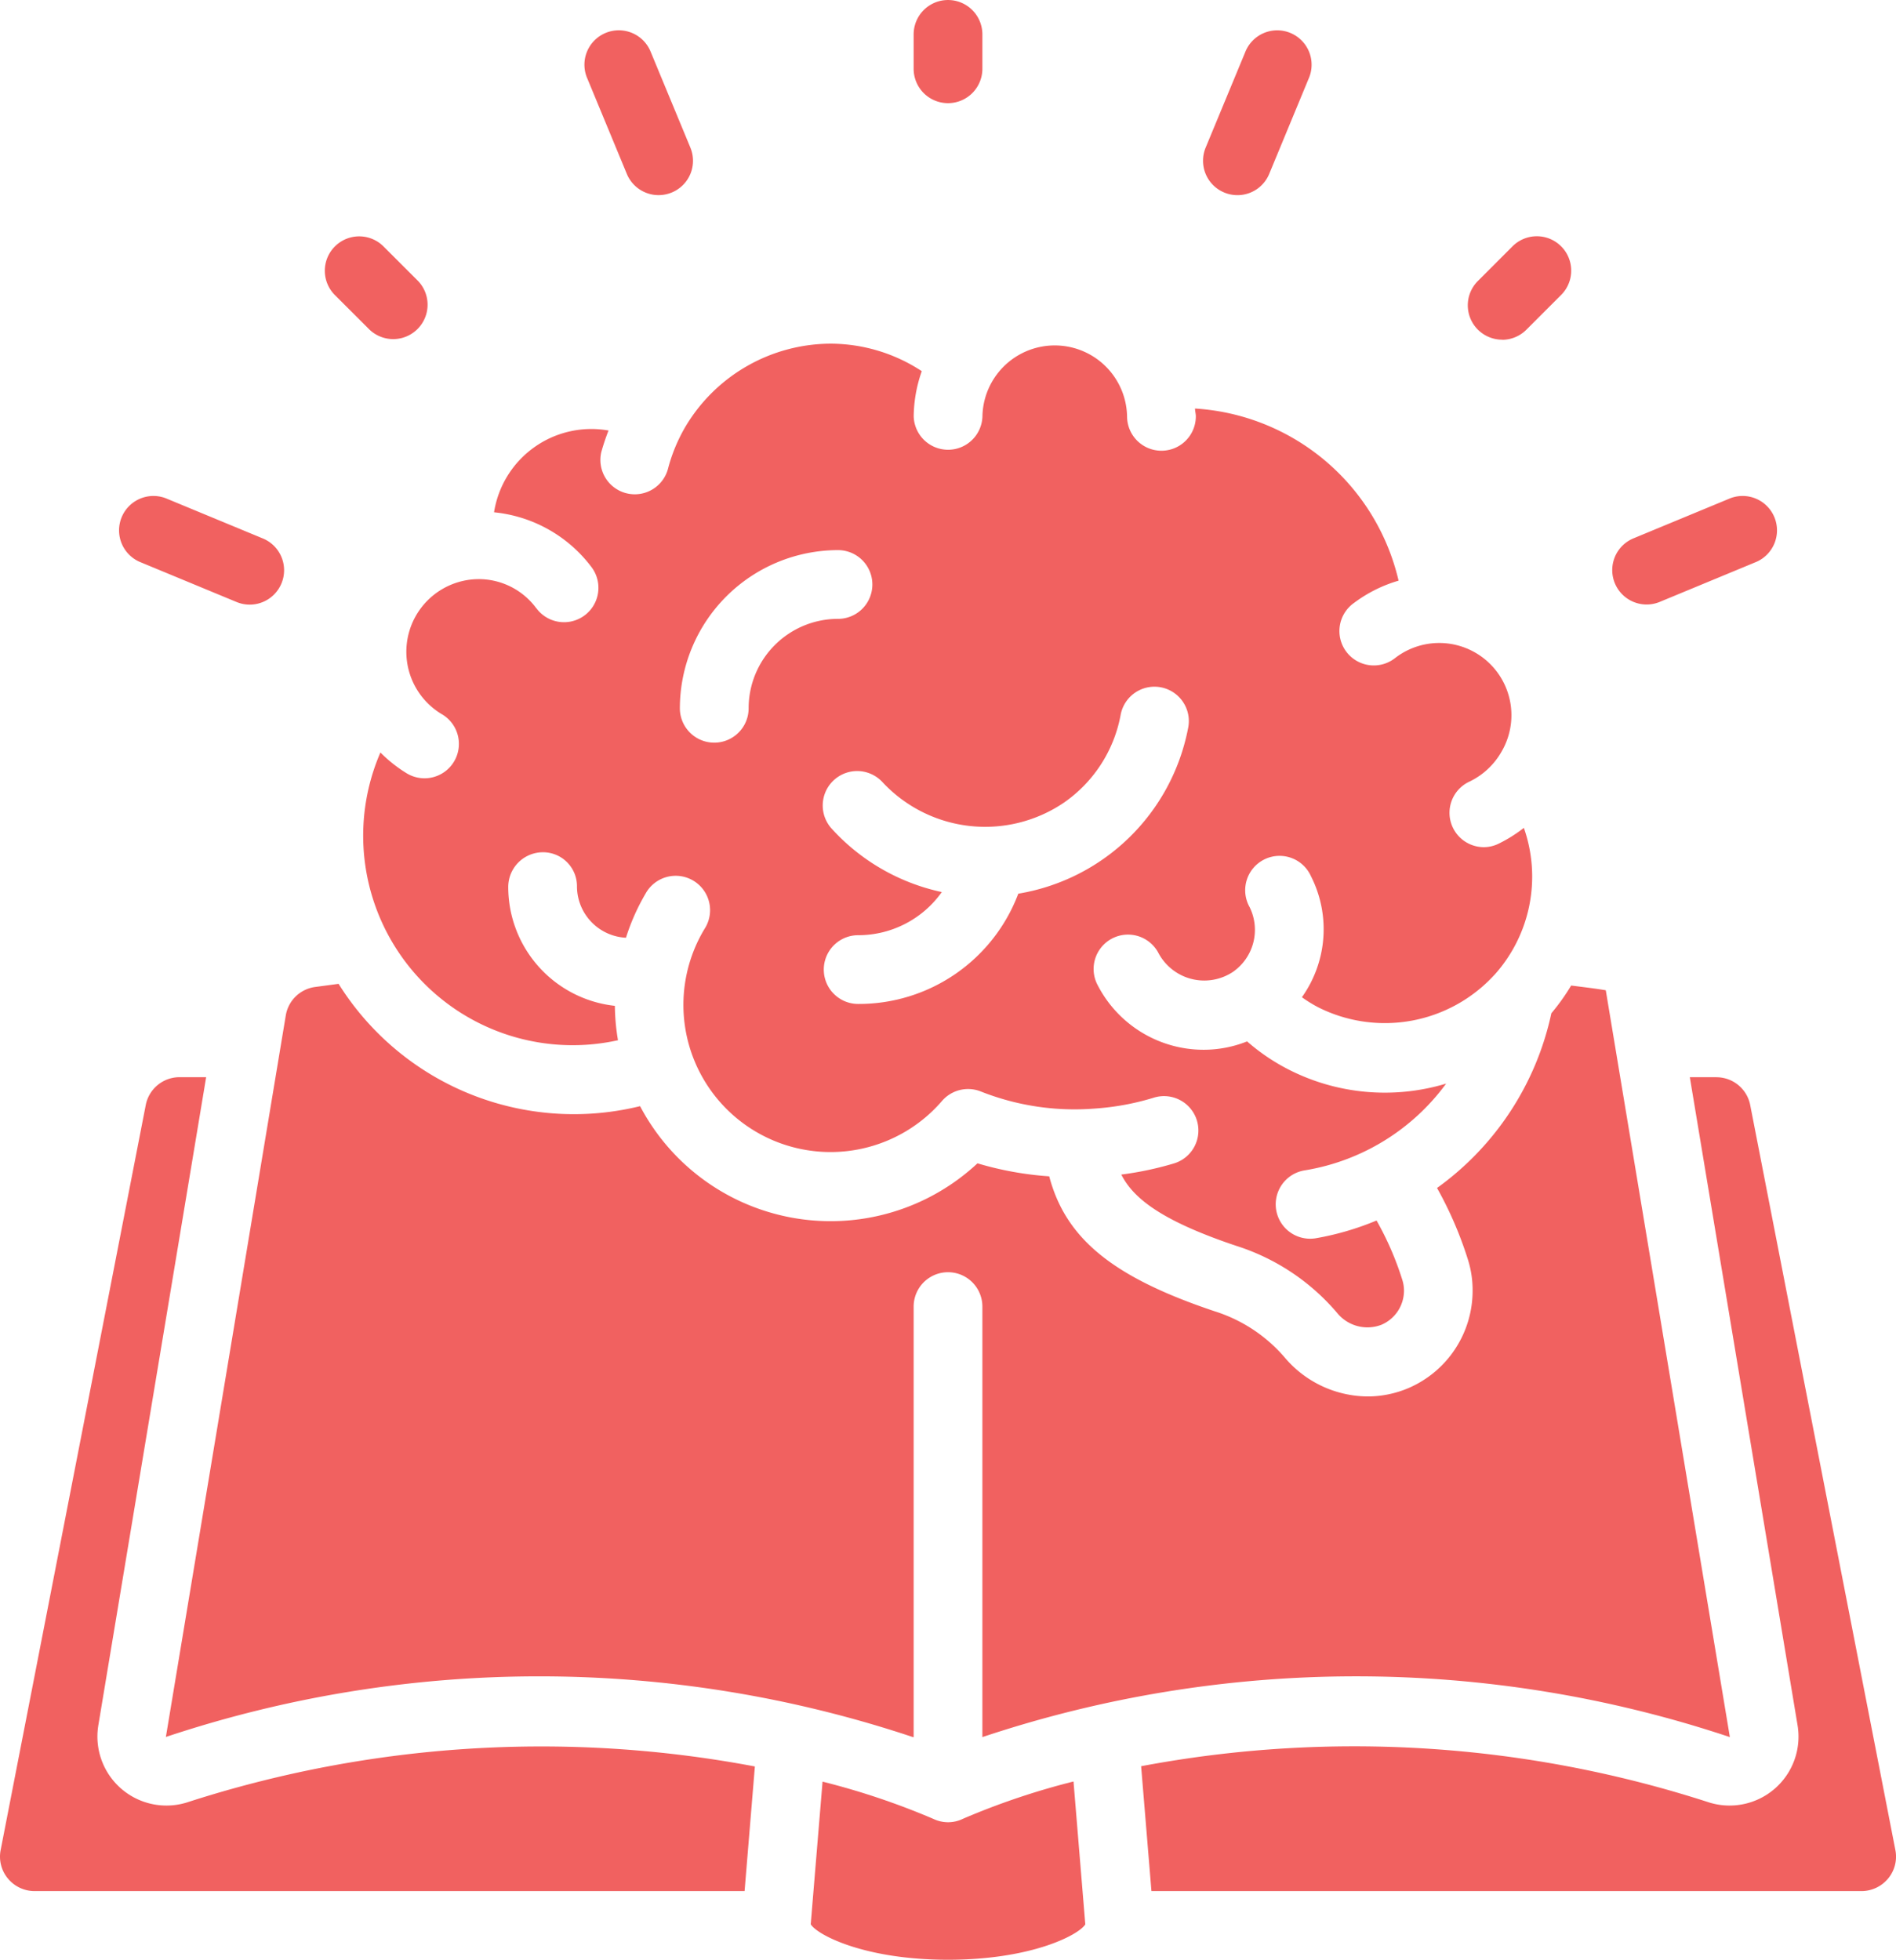
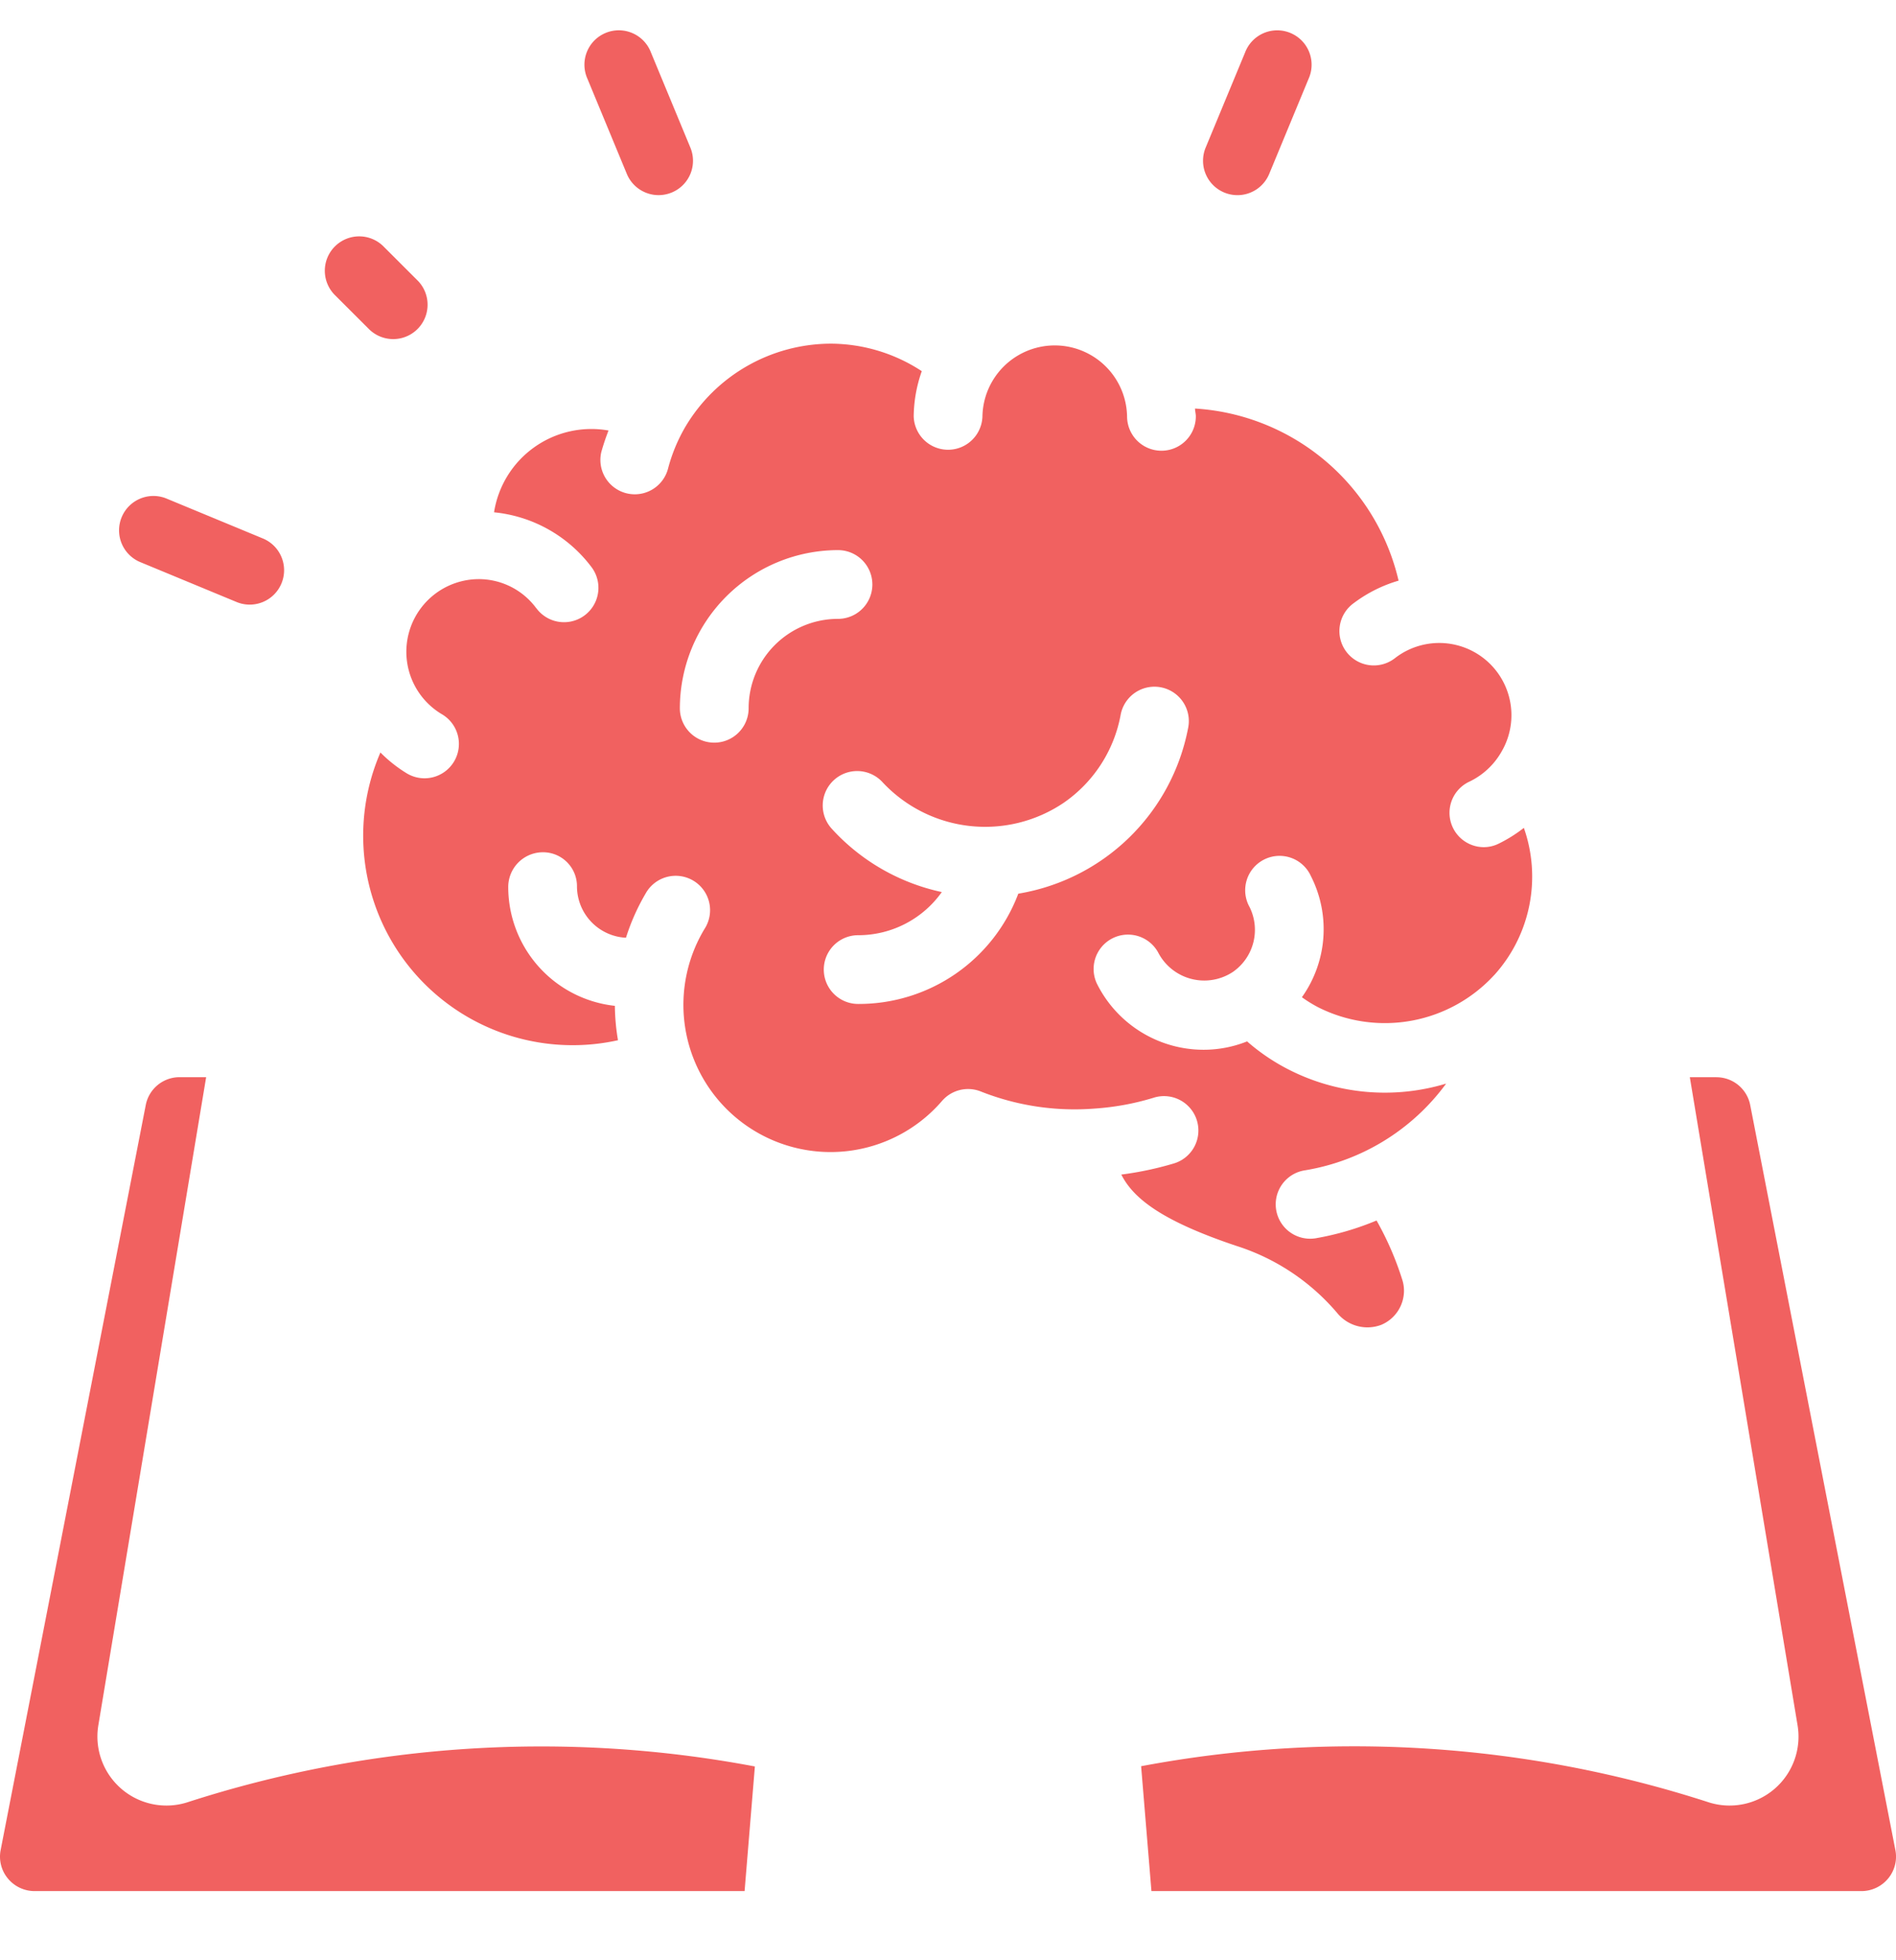
<svg xmlns="http://www.w3.org/2000/svg" width="67.996" height="70.272" viewBox="0 0 67.996 70.272">
  <g id="Page-1" transform="translate(-512.645 -1553.149)">
    <g id="_026---Idea" data-name="026---Idea">
      <path id="Shape" d="M519.352,1617.779a2.475,2.475,0,0,1-3.182-2.755l3.868-23.25h-.956a1.234,1.234,0,0,0-1.21,1l-5.205,26.72a1.226,1.226,0,0,0,.259,1.011,1.243,1.243,0,0,0,.961.454h25.461l.369-4.469A41.239,41.239,0,0,0,519.352,1617.779Z" fill="#f16160" />
      <path id="Shape-2" data-name="Shape" d="M531.879,1574.961a2.561,2.561,0,0,0-2.07-1.046,2.605,2.605,0,0,0-1.331,4.836,1.233,1.233,0,1,1-1.273,2.111,4.967,4.967,0,0,1-.917-.731,7.512,7.512,0,0,0,8.52,10.318,7.724,7.724,0,0,1-.112-1.233,4.288,4.288,0,0,1-3.824-4.259,1.245,1.245,0,0,1,1.233-1.248,1.217,1.217,0,0,1,1.232,1.217v.031a1.85,1.85,0,0,0,1.757,1.817,7.706,7.706,0,0,1,.705-1.586,1.233,1.233,0,1,1,2.114,1.267,5.277,5.277,0,0,0,8.515,6.172,1.234,1.234,0,0,1,1.382-.344,9.134,9.134,0,0,0,4.085.617,9.321,9.321,0,0,0,2.128-.391,1.233,1.233,0,1,1,.725,2.357,11.815,11.815,0,0,1-1.89.4c.437.863,1.465,1.665,4.129,2.558a7.872,7.872,0,0,1,3.609,2.4,1.4,1.4,0,0,0,1.591.428,1.331,1.331,0,0,0,.809-1.223,1.287,1.287,0,0,0-.064-.4,11.036,11.036,0,0,0-.92-2.116,10.137,10.137,0,0,1-2.187.638,1.283,1.283,0,0,1-.2.015,1.233,1.233,0,0,1-.194-2.45,7.855,7.855,0,0,0,5.077-3.112,7.593,7.593,0,0,1-5.694-.527,7.3,7.3,0,0,1-1.445-.986,4.206,4.206,0,0,1-1.547.3,4.275,4.275,0,0,1-3.842-2.377,1.233,1.233,0,0,1,2.206-1.1,1.861,1.861,0,0,0,2.678.683,1.837,1.837,0,0,0,.594-2.324,1.233,1.233,0,1,1,2.2-1.109,4.2,4.2,0,0,1-.323,4.343,4.837,4.837,0,0,0,.6.369,5.324,5.324,0,0,0,6.287-1.153l.03-.031a5.265,5.265,0,0,0,1.043-5.258,5.043,5.043,0,0,1-.921.575,1.2,1.2,0,0,1-.523.117,1.232,1.232,0,0,1-.525-2.342,2.628,2.628,0,0,0,1.167-1.08,2.589,2.589,0,0,0-3.812-3.362,1.233,1.233,0,1,1-1.479-1.972,4.993,4.993,0,0,1,1.6-.8,8,8,0,0,0-7.3-6.172c0,.095.029.185.029.28a1.233,1.233,0,0,1-2.466,0,2.594,2.594,0,0,0-5.187,0,1.233,1.233,0,0,1-2.465,0,5,5,0,0,1,.29-1.62,5.983,5.983,0,0,0-3.266-.986,6.086,6.086,0,0,0-5.2,2.959,5.991,5.991,0,0,0-.64,1.543,1.233,1.233,0,0,1-2.387-.617,8.005,8.005,0,0,1,.259-.771,3.533,3.533,0,0,0-4.106,2.933,4.984,4.984,0,0,1,3.5,1.972,1.233,1.233,0,1,1-1.98,1.471Zm18.909,6.977a4.914,4.914,0,0,0,2.042-3.131,1.233,1.233,0,1,1,2.421.464,7.439,7.439,0,0,1-6.087,5.923,6.112,6.112,0,0,1-5.743,3.954,1.232,1.232,0,1,1,0-2.465,3.672,3.672,0,0,0,3-1.547,7.443,7.443,0,0,1-3.951-2.275,1.235,1.235,0,1,1,1.831-1.658,5.033,5.033,0,0,0,6.487.735Zm-8.09-9.063a1.232,1.232,0,1,1,0,2.465,3.206,3.206,0,0,0-3.205,3.206,1.233,1.233,0,1,1-2.466,0A5.678,5.678,0,0,1,542.7,1572.875Z" fill="#f16160" />
-       <path id="Shape-3" data-name="Shape" d="M545.411,1615.435V1600a1.232,1.232,0,1,1,2.465,0v15.437a42.318,42.318,0,0,1,26.807,0l-4.45-26.78c-.416-.069-.829-.116-1.242-.169a7.636,7.636,0,0,1-.71.994,10.392,10.392,0,0,1-4.1,6.265,13.482,13.482,0,0,1,1.089,2.509,3.639,3.639,0,0,1,.187,1.166,3.8,3.8,0,0,1-2.3,3.5,3.748,3.748,0,0,1-1.463.3,3.925,3.925,0,0,1-2.978-1.4,5.472,5.472,0,0,0-2.511-1.654c-3.615-1.212-5.337-2.58-5.932-4.839a11.79,11.79,0,0,1-2.573-.466,7.723,7.723,0,0,1-12.1-2.05,9.953,9.953,0,0,1-10.812-4.386l-.838.112a1.233,1.233,0,0,0-1.056,1.021l-4.3,25.872a42.324,42.324,0,0,1,26.807.01Z" fill="#f16160" />
      <path id="Shape-4" data-name="Shape" d="M574.2,1591.775h-.953l3.865,23.246a2.472,2.472,0,0,1-3.171,2.76,41.267,41.267,0,0,0-20.372-1.3l.37,4.478H579.4a1.243,1.243,0,0,0,.961-.454,1.226,1.226,0,0,0,.259-1.011l-5.207-26.718a1.234,1.234,0,0,0-1.209-1Z" fill="#f16160" />
-       <path id="Shape-5" data-name="Shape" d="M547.177,1618.367a1.214,1.214,0,0,1-.533.123,1.241,1.241,0,0,1-.533-.123,26.419,26.419,0,0,0-3.967-1.333l-.424,5.116c.25.394,1.954,1.271,4.924,1.271s4.673-.877,4.923-1.268l-.423-5.124a26.255,26.255,0,0,0-3.967,1.338Z" fill="#f16160" />
-       <path id="Shape-6" data-name="Shape" d="M546.644,1556.848a1.233,1.233,0,0,0,1.232-1.233v-1.233a1.232,1.232,0,1,0-2.465,0v1.233A1.232,1.232,0,0,0,546.644,1556.848Z" fill="#f16160" />
-       <path id="Shape-7" data-name="Shape" d="M566.513,1565.333a1.23,1.23,0,0,0,.872-.361l1.233-1.233a1.233,1.233,0,1,0-1.744-1.743l-1.232,1.233a1.232,1.232,0,0,0,.871,2.1Z" fill="#f16160" />
      <path id="Shape-8" data-name="Shape" d="M525.9,1564.972a1.233,1.233,0,0,0,1.743-1.743L526.413,1562a1.233,1.233,0,1,0-1.744,1.743Z" fill="#f16160" />
      <path id="Shape-9" data-name="Shape" d="M535.125,1559.385a1.233,1.233,0,0,0,1.139.761,1.253,1.253,0,0,0,.472-.094,1.231,1.231,0,0,0,.667-1.612l-1.416-3.417a1.233,1.233,0,1,0-2.277.945Z" fill="#f16160" />
      <path id="Shape-10" data-name="Shape" d="M556.551,1560.053a1.253,1.253,0,0,0,.472.094,1.233,1.233,0,0,0,1.139-.761l1.415-3.417a1.233,1.233,0,1,0-2.277-.945l-1.416,3.416a1.233,1.233,0,0,0,.667,1.613Z" fill="#f16160" />
-       <path id="Shape-11" data-name="Shape" d="M571.7,1574.825a1.235,1.235,0,0,0,.472-.095l3.416-1.415a1.233,1.233,0,1,0-.943-2.278l-3.417,1.415a1.233,1.233,0,0,0,.472,2.373Z" fill="#f16160" />
      <path id="Shape-12" data-name="Shape" d="M517.7,1573.315l3.416,1.415a1.233,1.233,0,1,0,.944-2.278l-3.417-1.415a1.233,1.233,0,1,0-.943,2.278Z" fill="#f16160" />
    </g>
  </g>
</svg>